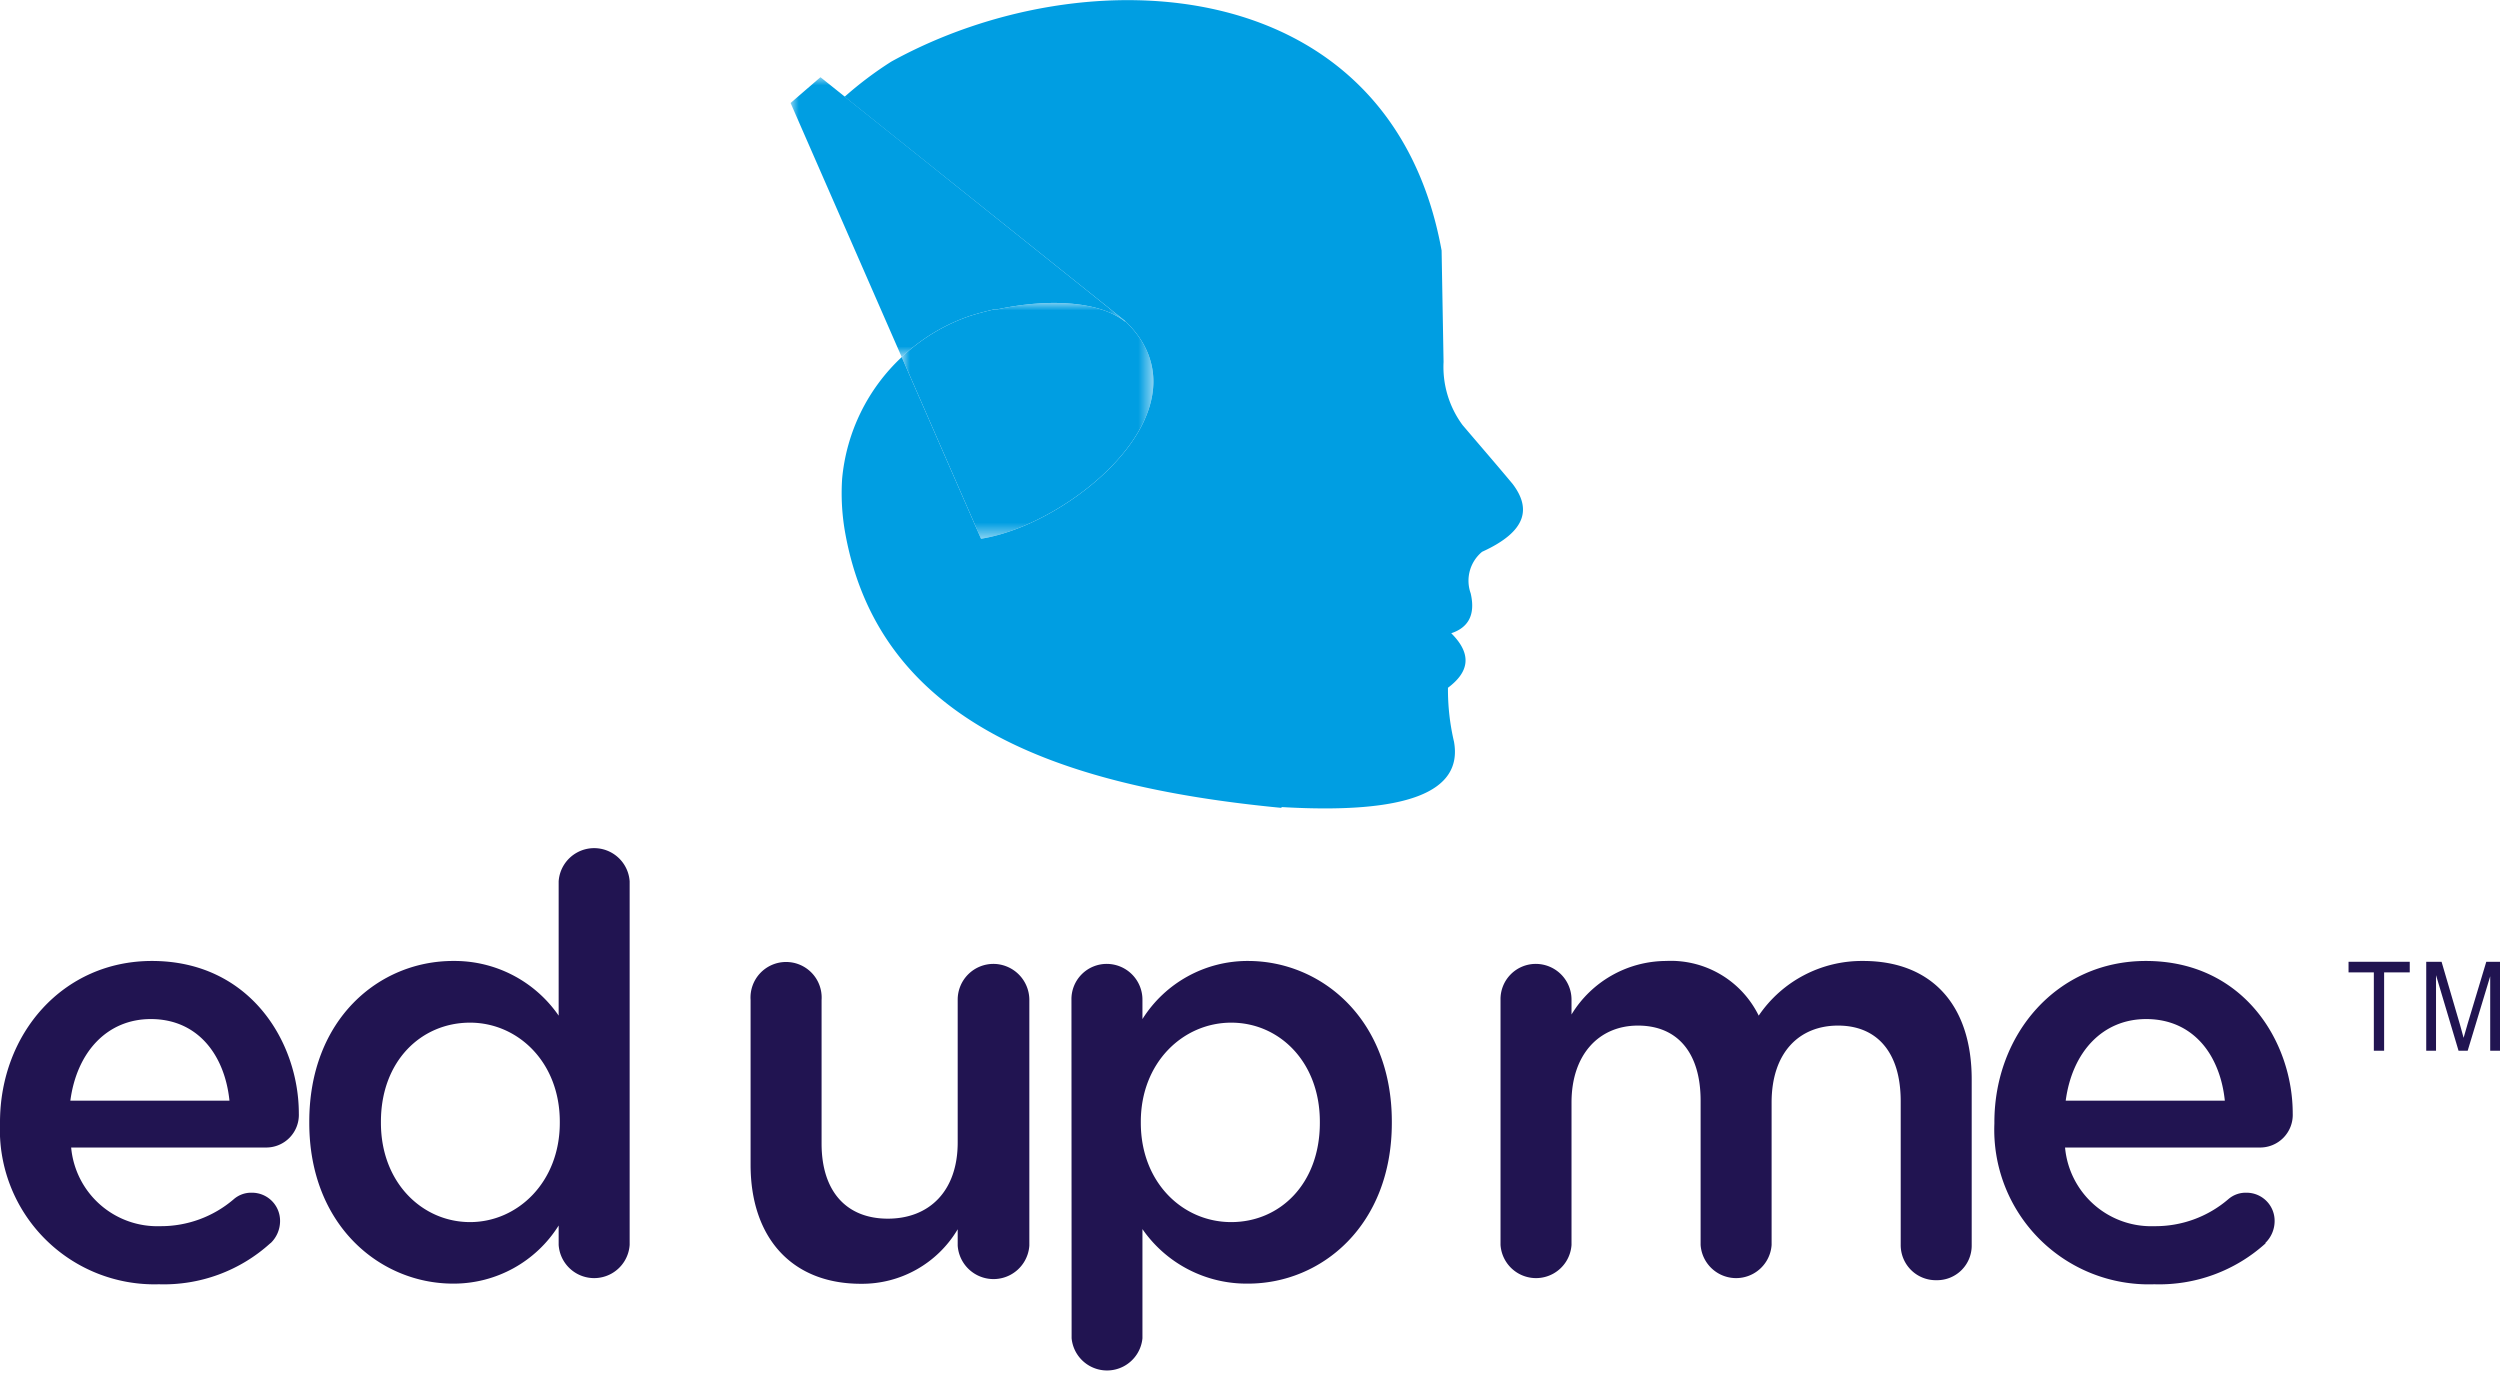
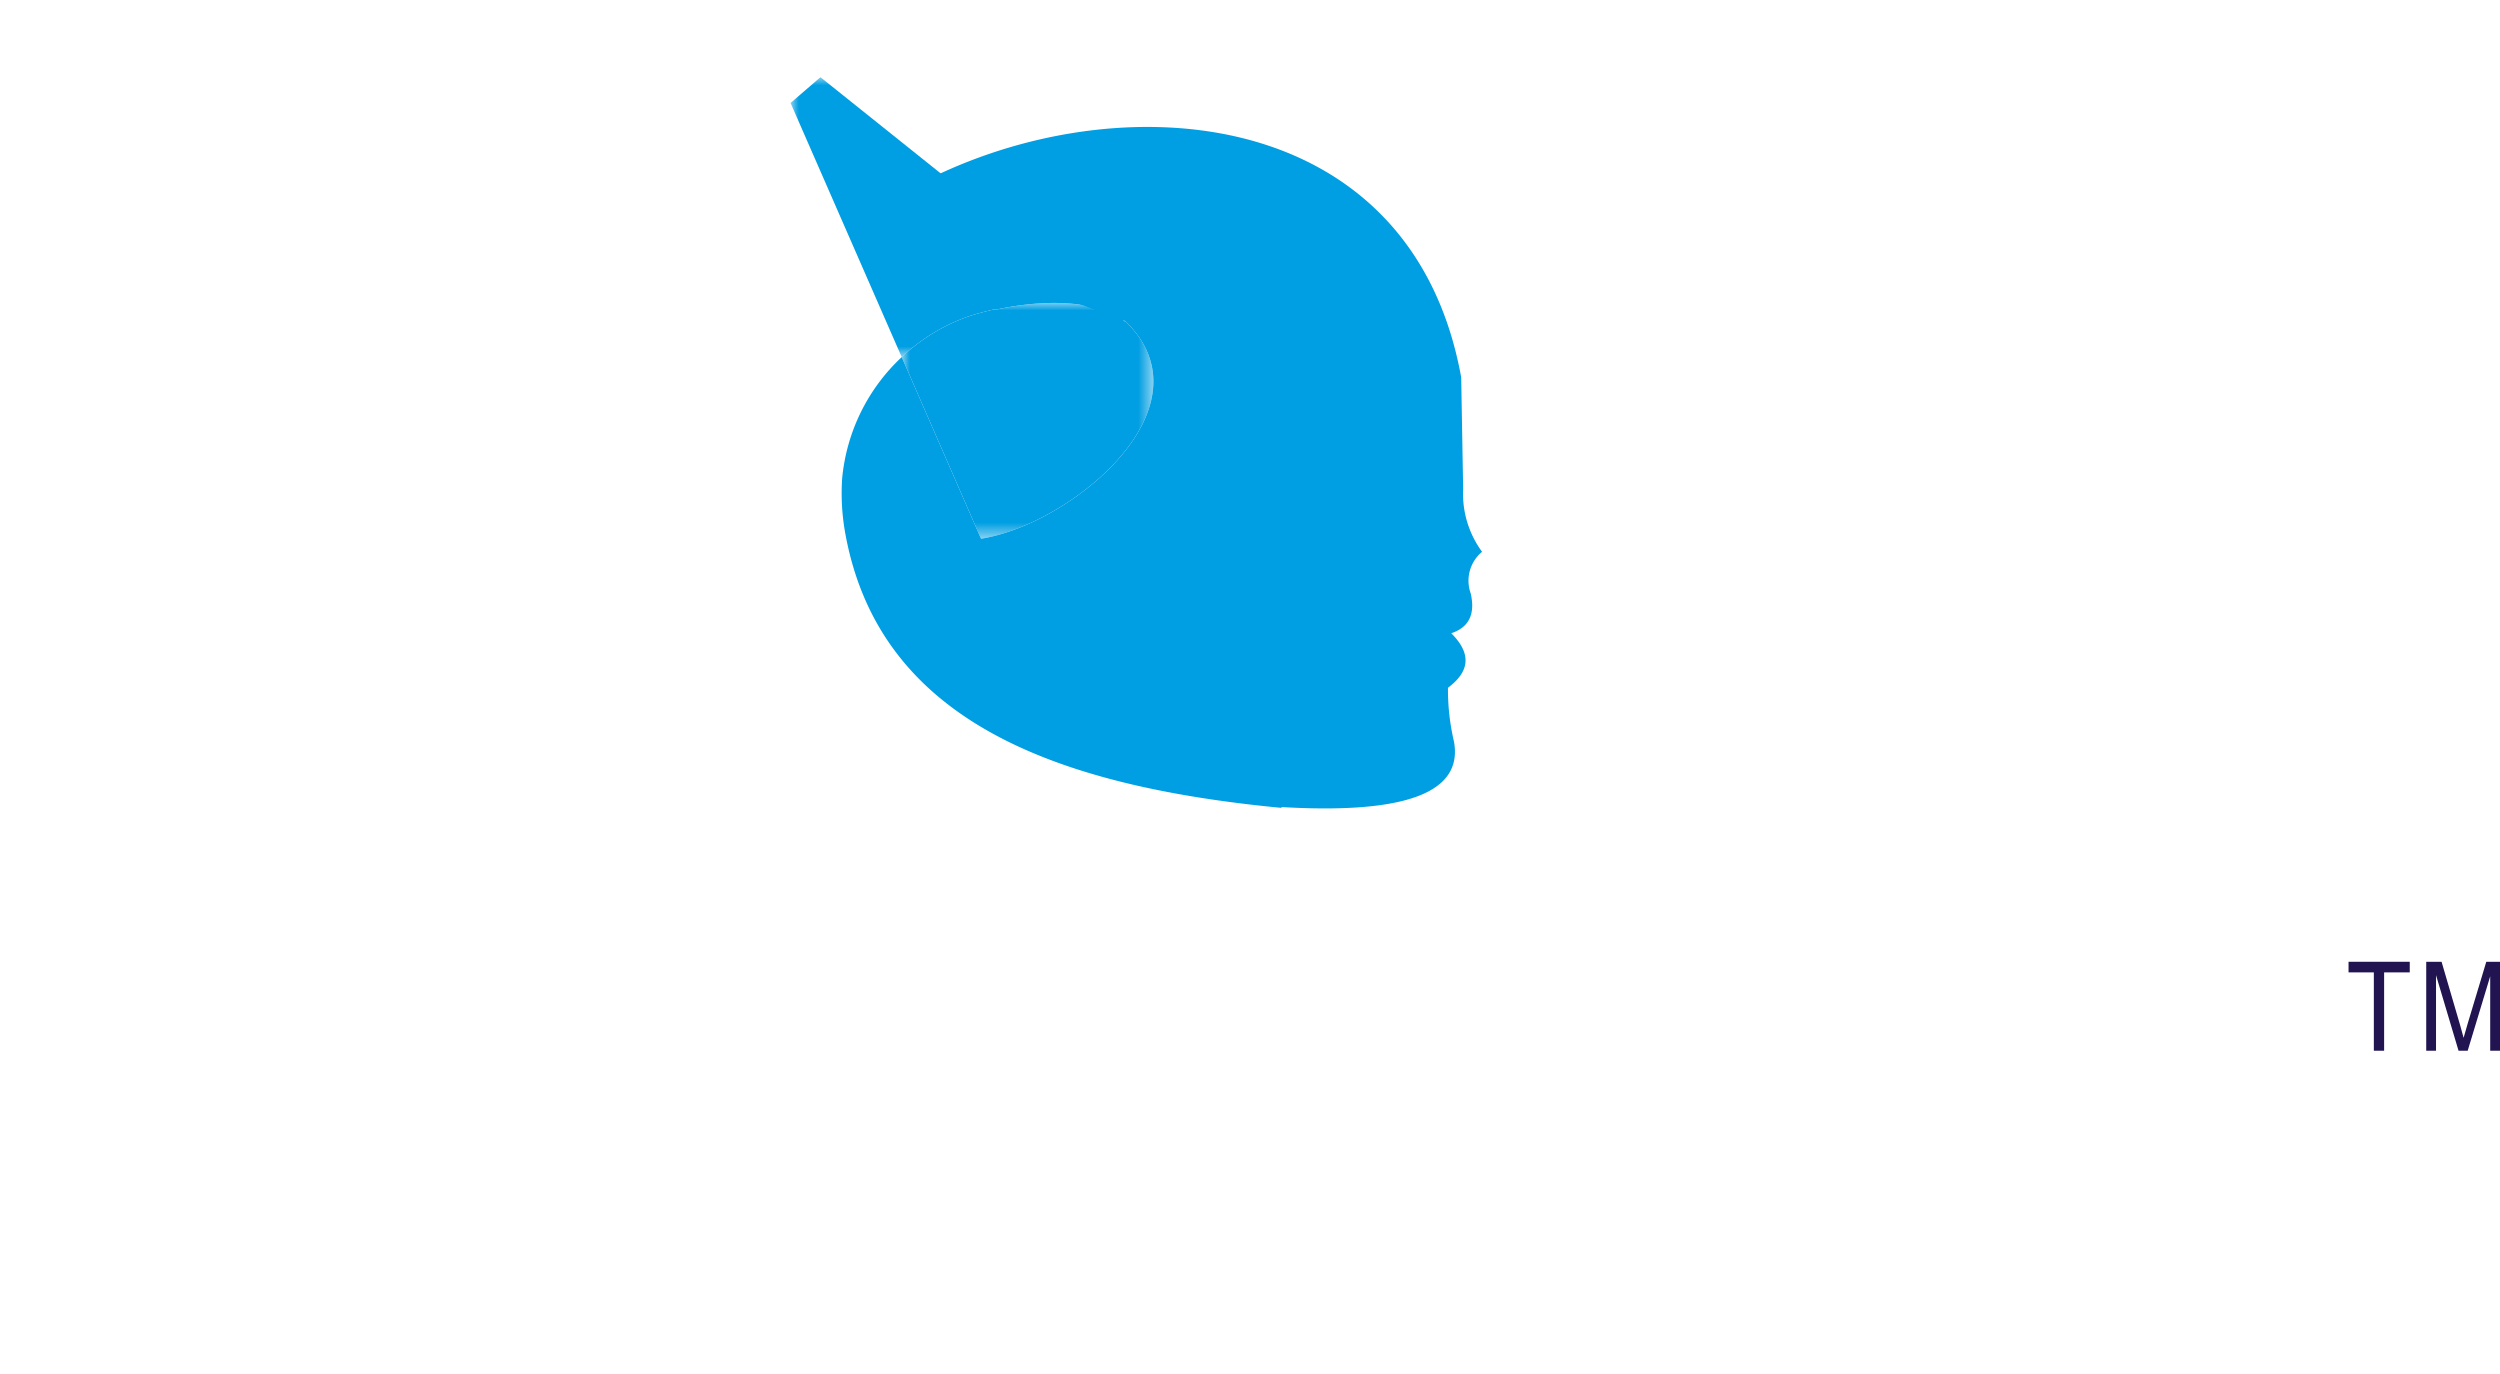
<svg xmlns="http://www.w3.org/2000/svg" xmlns:xlink="http://www.w3.org/1999/xlink" viewBox="0 0 153.18 84.19">
  <defs>
    <style>.cls-1{fill:url(#linear-gradient);}.cls-2{fill:url(#linear-gradient-2);}.cls-3{fill:#009ee2;fill-rule:evenodd;}.cls-4{mask:url(#mask);}.cls-5{mask:url(#mask-2);}.cls-6{fill:#211451;}</style>
    <linearGradient id="linear-gradient" x1="-3.53" y1="730.96" x2="-11.88" y2="735.18" gradientTransform="translate(67.22 -720.18)" gradientUnits="userSpaceOnUse">
      <stop offset="0" stop-color="#fff" />
      <stop offset="1" />
    </linearGradient>
    <linearGradient id="linear-gradient-2" x1="-13.74" y1="742.52" x2="0.43" y2="736.21" gradientTransform="translate(70.9 -714.17)" xlink:href="#linear-gradient" />
    <mask id="mask" x="48.44" y="4.73" width="20.49" height="17.15" maskUnits="userSpaceOnUse">
      <rect class="cls-1" x="48.44" y="4.73" width="20.49" height="17.15" />
    </mask>
    <mask id="mask-2" x="55.25" y="18.52" width="15.42" height="14.49" maskUnits="userSpaceOnUse">
      <rect class="cls-2" x="55.25" y="18.52" width="15.42" height="14.49" />
    </mask>
  </defs>
  <title>Asset 1</title>
  <g id="Layer_2" data-name="Layer 2">
    <g id="Layer_1-2" data-name="Layer 1">
-       <path class="cls-3" d="M78.52,49.45c7.7.45,11.12-.92,10.57-4a14,14,0,0,1-.37-3.31c1.23-.92,1.55-2,.2-3.34,1-.33,1.51-1.08,1.19-2.45a2.3,2.3,0,0,1,.7-2.54c2.77-1.26,3-2.67,1.87-4.16-1-1.2-2.05-2.41-3.07-3.61a6,6,0,0,1-1.16-3.86l-.12-6.83c-3.1-17.1-21.7-18.2-33.71-11.58a22.42,22.42,0,0,0-2.87,2.16L68.94,19.67c5.47,5.25-3.28,12.45-8.83,13.34L55.25,21.88a11.66,11.66,0,0,0-3.65,7.44,13.76,13.76,0,0,0,.16,3.18c2,11.61,12.79,15.66,26.76,17" />
+       <path class="cls-3" d="M78.52,49.45c7.7.45,11.12-.92,10.57-4a14,14,0,0,1-.37-3.31c1.23-.92,1.55-2,.2-3.34,1-.33,1.51-1.08,1.19-2.45a2.3,2.3,0,0,1,.7-2.54a6,6,0,0,1-1.16-3.86l-.12-6.83c-3.1-17.1-21.7-18.2-33.71-11.58a22.42,22.42,0,0,0-2.87,2.16L68.94,19.67c5.47,5.25-3.28,12.45-8.83,13.34L55.25,21.88a11.66,11.66,0,0,0-3.65,7.44,13.76,13.76,0,0,0,.16,3.18c2,11.61,12.79,15.66,26.76,17" />
      <g class="cls-4">
        <path class="cls-3" d="M68.94,19.67,50.27,4.73,48.44,6.31l6.81,15.57a11.52,11.52,0,0,1,4.17-2.52c.5-.16,1-.29,1.52-.41l.19,0h0c3.08-.66,6.2-.52,7.81.76" />
      </g>
      <g class="cls-5">
        <path class="cls-3" d="M68.94,19.67c5.47,5.25-3.28,12.45-8.83,13.34L55.25,21.88a11.52,11.52,0,0,1,4.17-2.52c.5-.16,1-.29,1.52-.41l.19,0h0c3.08-.66,6.2-.52,7.81.76" />
      </g>
      <path class="cls-6" d="M145.45,64.38v-4.8H143.9v-.65h3.75v.65h-1.57v4.8Z" />
      <path class="cls-6" d="M148.66,64.38V58.93h.94l1.13,3.86.22.8.25-.87,1.14-3.79h.84v5.45h-.6V59.82l-1.38,4.56h-.56l-1.38-4.63v4.63Z" />
-       <path class="cls-6" d="M138.79,76.17a1.87,1.87,0,0,0,.58-1.33,1.72,1.72,0,0,0-1.73-1.76,1.62,1.62,0,0,0-1.11.4A6.85,6.85,0,0,1,132,75.13a5.3,5.3,0,0,1-5.47-4.82h11.9a2,2,0,0,0,2.05-2.08c0-4.39-3-9.35-9-9.35-5.43,0-9.28,4.46-9.28,9.89v.07A9.47,9.47,0,0,0,132,78.69a9.71,9.71,0,0,0,6.83-2.52m-12.26-8.73c.4-3,2.27-5,4.93-5,2.88,0,4.53,2.2,4.82,5ZM91.94,76.28a2.18,2.18,0,0,0,4.35,0V67.55c0-2.91,1.66-4.71,4.07-4.71s3.84,1.65,3.84,4.6v8.84a2.18,2.18,0,0,0,4.35,0V67.55c0-3.06,1.69-4.71,4.07-4.71s3.84,1.62,3.84,4.64v8.8a2.15,2.15,0,0,0,2.2,2.16,2.12,2.12,0,0,0,2.15-2.16V66.14c0-4.63-2.51-7.26-6.65-7.26a7.64,7.64,0,0,0-6.4,3.35,6,6,0,0,0-5.68-3.35,6.82,6.82,0,0,0-5.79,3.28v-.9a2.19,2.19,0,0,0-2.19-2.2,2.16,2.16,0,0,0-2.16,2.2Zm-16.5-1.4c-3,0-5.54-2.45-5.54-6.08v-.07c0-3.63,2.59-6.07,5.54-6.07s5.43,2.41,5.43,6.07v.07C80.87,72.54,78.42,74.88,75.44,74.88ZM65.66,82A2.18,2.18,0,0,0,70,82V75.31a7.76,7.76,0,0,0,6.47,3.34c4.5,0,8.81-3.56,8.81-9.85v-.07c0-6.32-4.35-9.85-8.81-9.85A7.61,7.61,0,0,0,70,62.44V61.26a2.19,2.19,0,0,0-2.19-2.2,2.16,2.16,0,0,0-2.16,2.2ZM63.07,61.26a2.21,2.21,0,0,0-2.2-2.2,2.19,2.19,0,0,0-2.19,2.2V70c0,3-1.76,4.67-4.28,4.67s-4.06-1.65-4.06-4.6v-8.8a2.18,2.18,0,1,0-4.35,0v10.1c0,4.42,2.48,7.29,6.76,7.29a6.81,6.81,0,0,0,5.93-3.34v1a2.2,2.2,0,0,0,4.39,0ZM28.8,62.66c2.92,0,5.5,2.41,5.5,6.07v.07c0,3.63-2.58,6.08-5.5,6.08s-5.46-2.41-5.46-6.08v-.07C23.34,65,25.82,62.66,28.8,62.66ZM38.58,54a2.18,2.18,0,0,0-4.35,0v8.23a7.75,7.75,0,0,0-6.47-3.35c-4.53,0-8.81,3.56-8.81,9.85v.07c0,6.29,4.35,9.85,8.81,9.85a7.59,7.59,0,0,0,6.47-3.56v1.19a2.18,2.18,0,0,0,4.35,0Zm-22,22.17a1.87,1.87,0,0,0,.58-1.33,1.72,1.72,0,0,0-1.73-1.76,1.62,1.62,0,0,0-1.11.4,6.85,6.85,0,0,1-4.5,1.65,5.3,5.3,0,0,1-5.46-4.82h11.9a2,2,0,0,0,2.05-2.08c0-4.39-3-9.35-9-9.35C3.85,58.88,0,63.34,0,68.77v.07a9.47,9.47,0,0,0,9.74,9.85A9.71,9.71,0,0,0,16.57,76.17ZM4.31,67.44c.4-3,2.27-5,4.93-5,2.88,0,4.53,2.2,4.82,5Z" />
    </g>
  </g>
</svg>